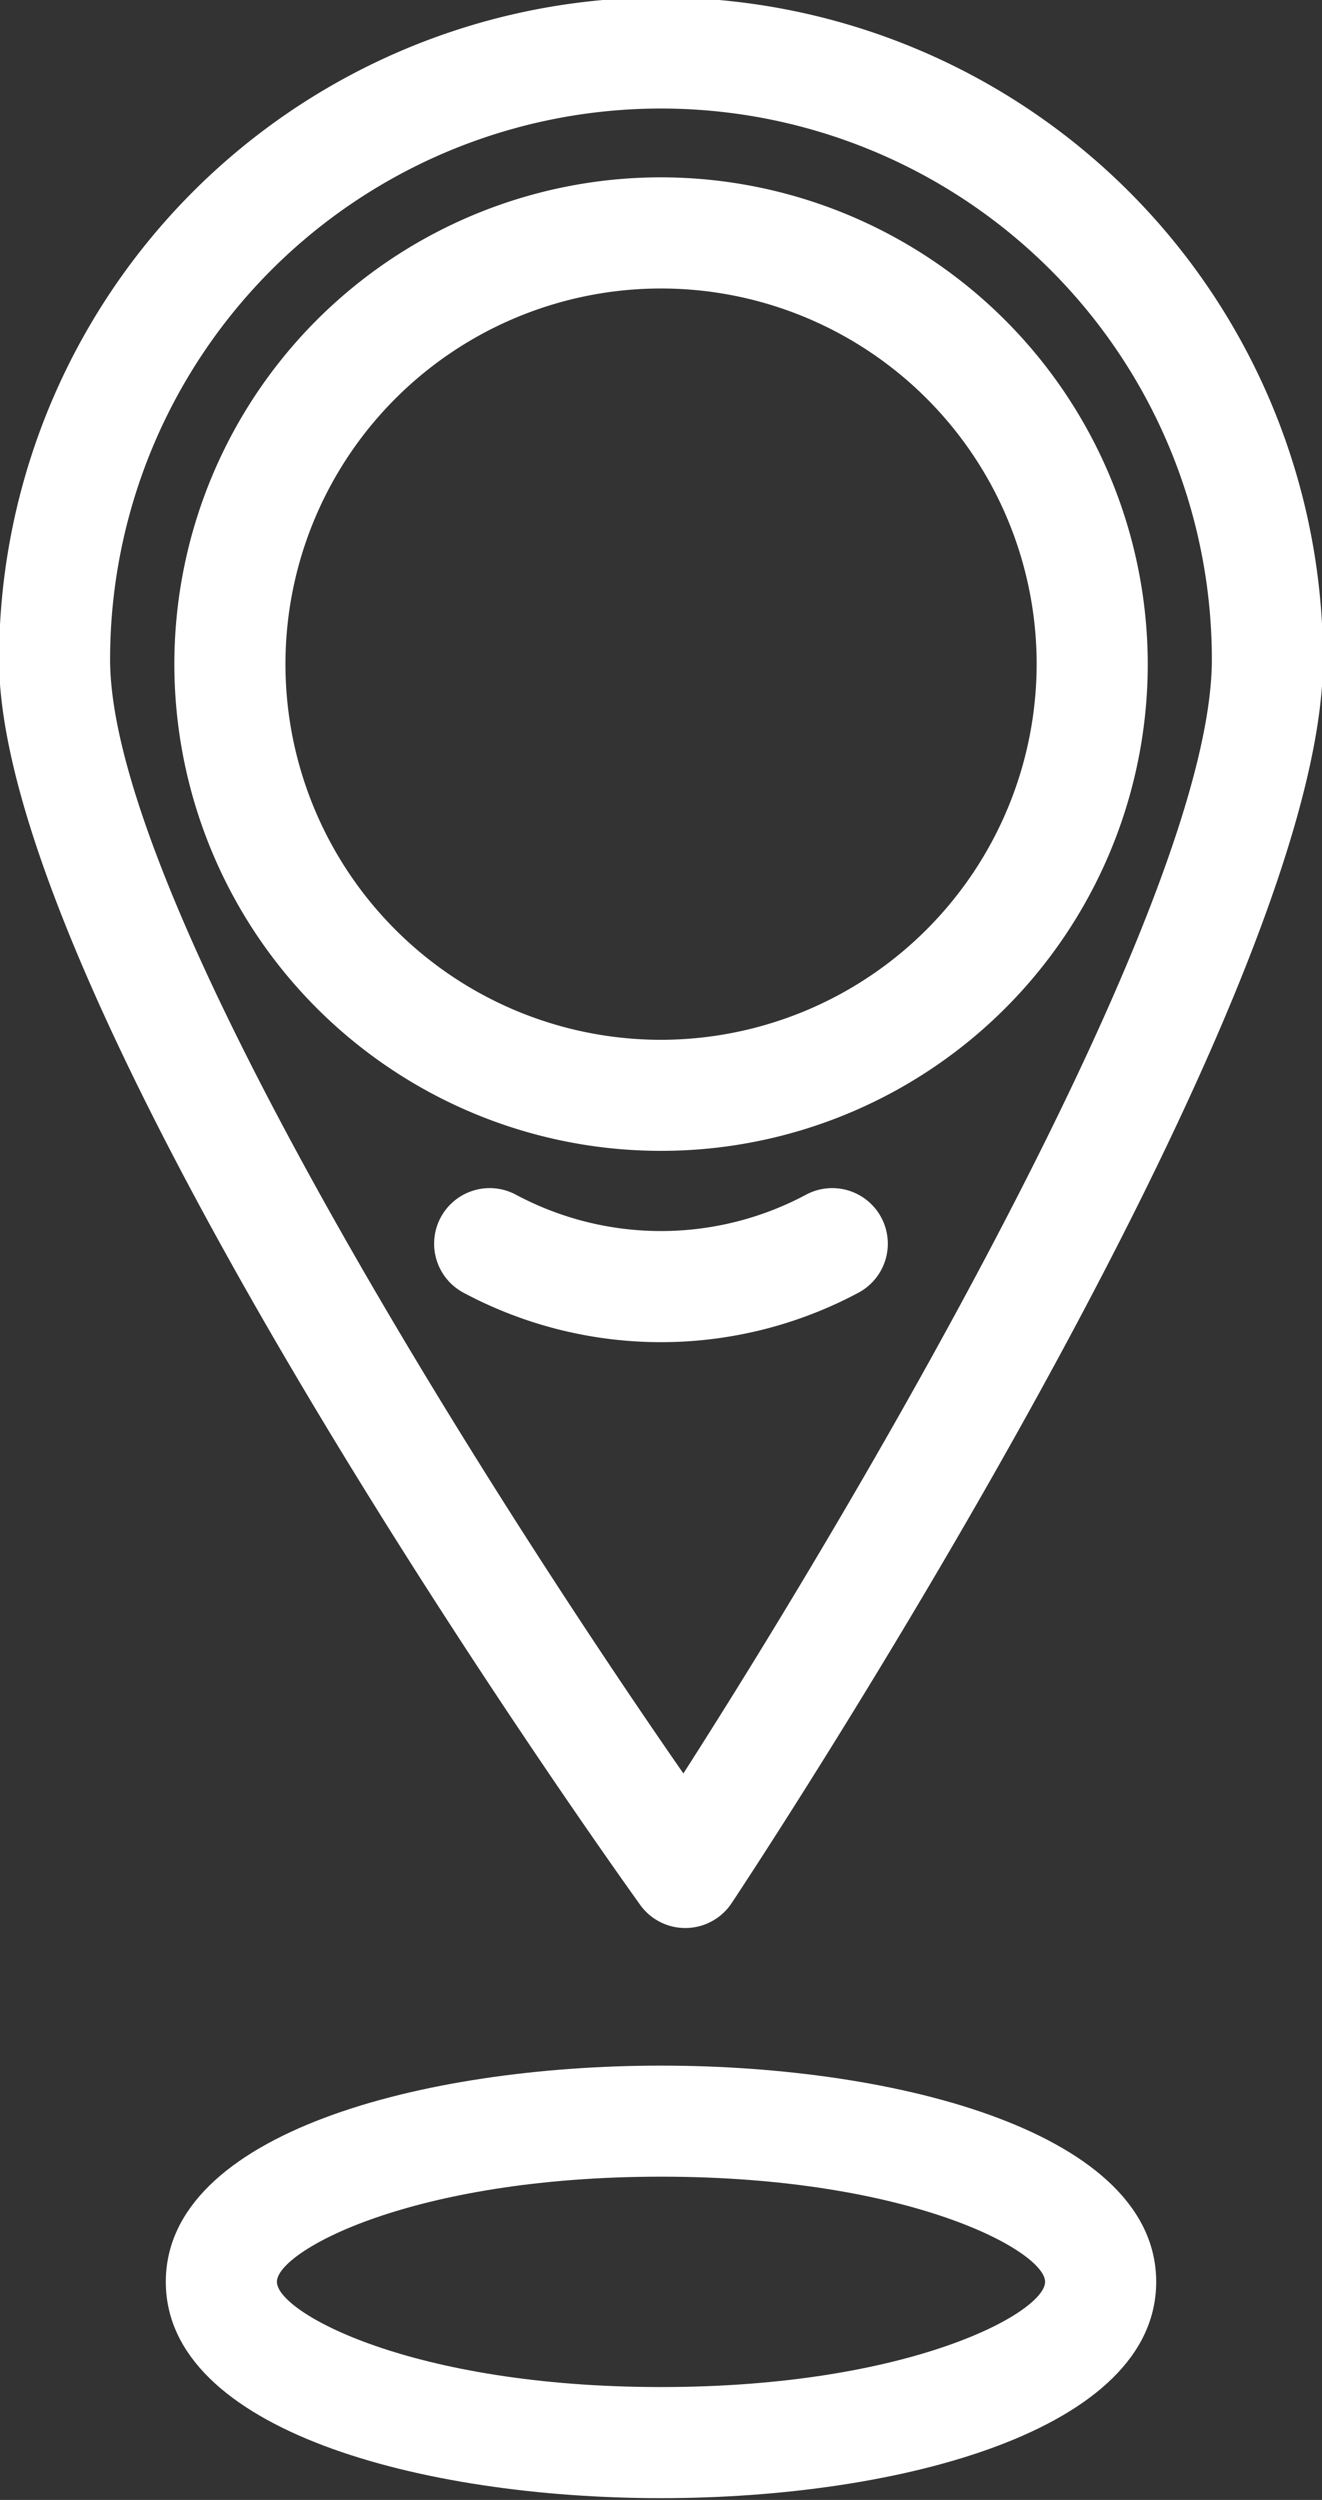
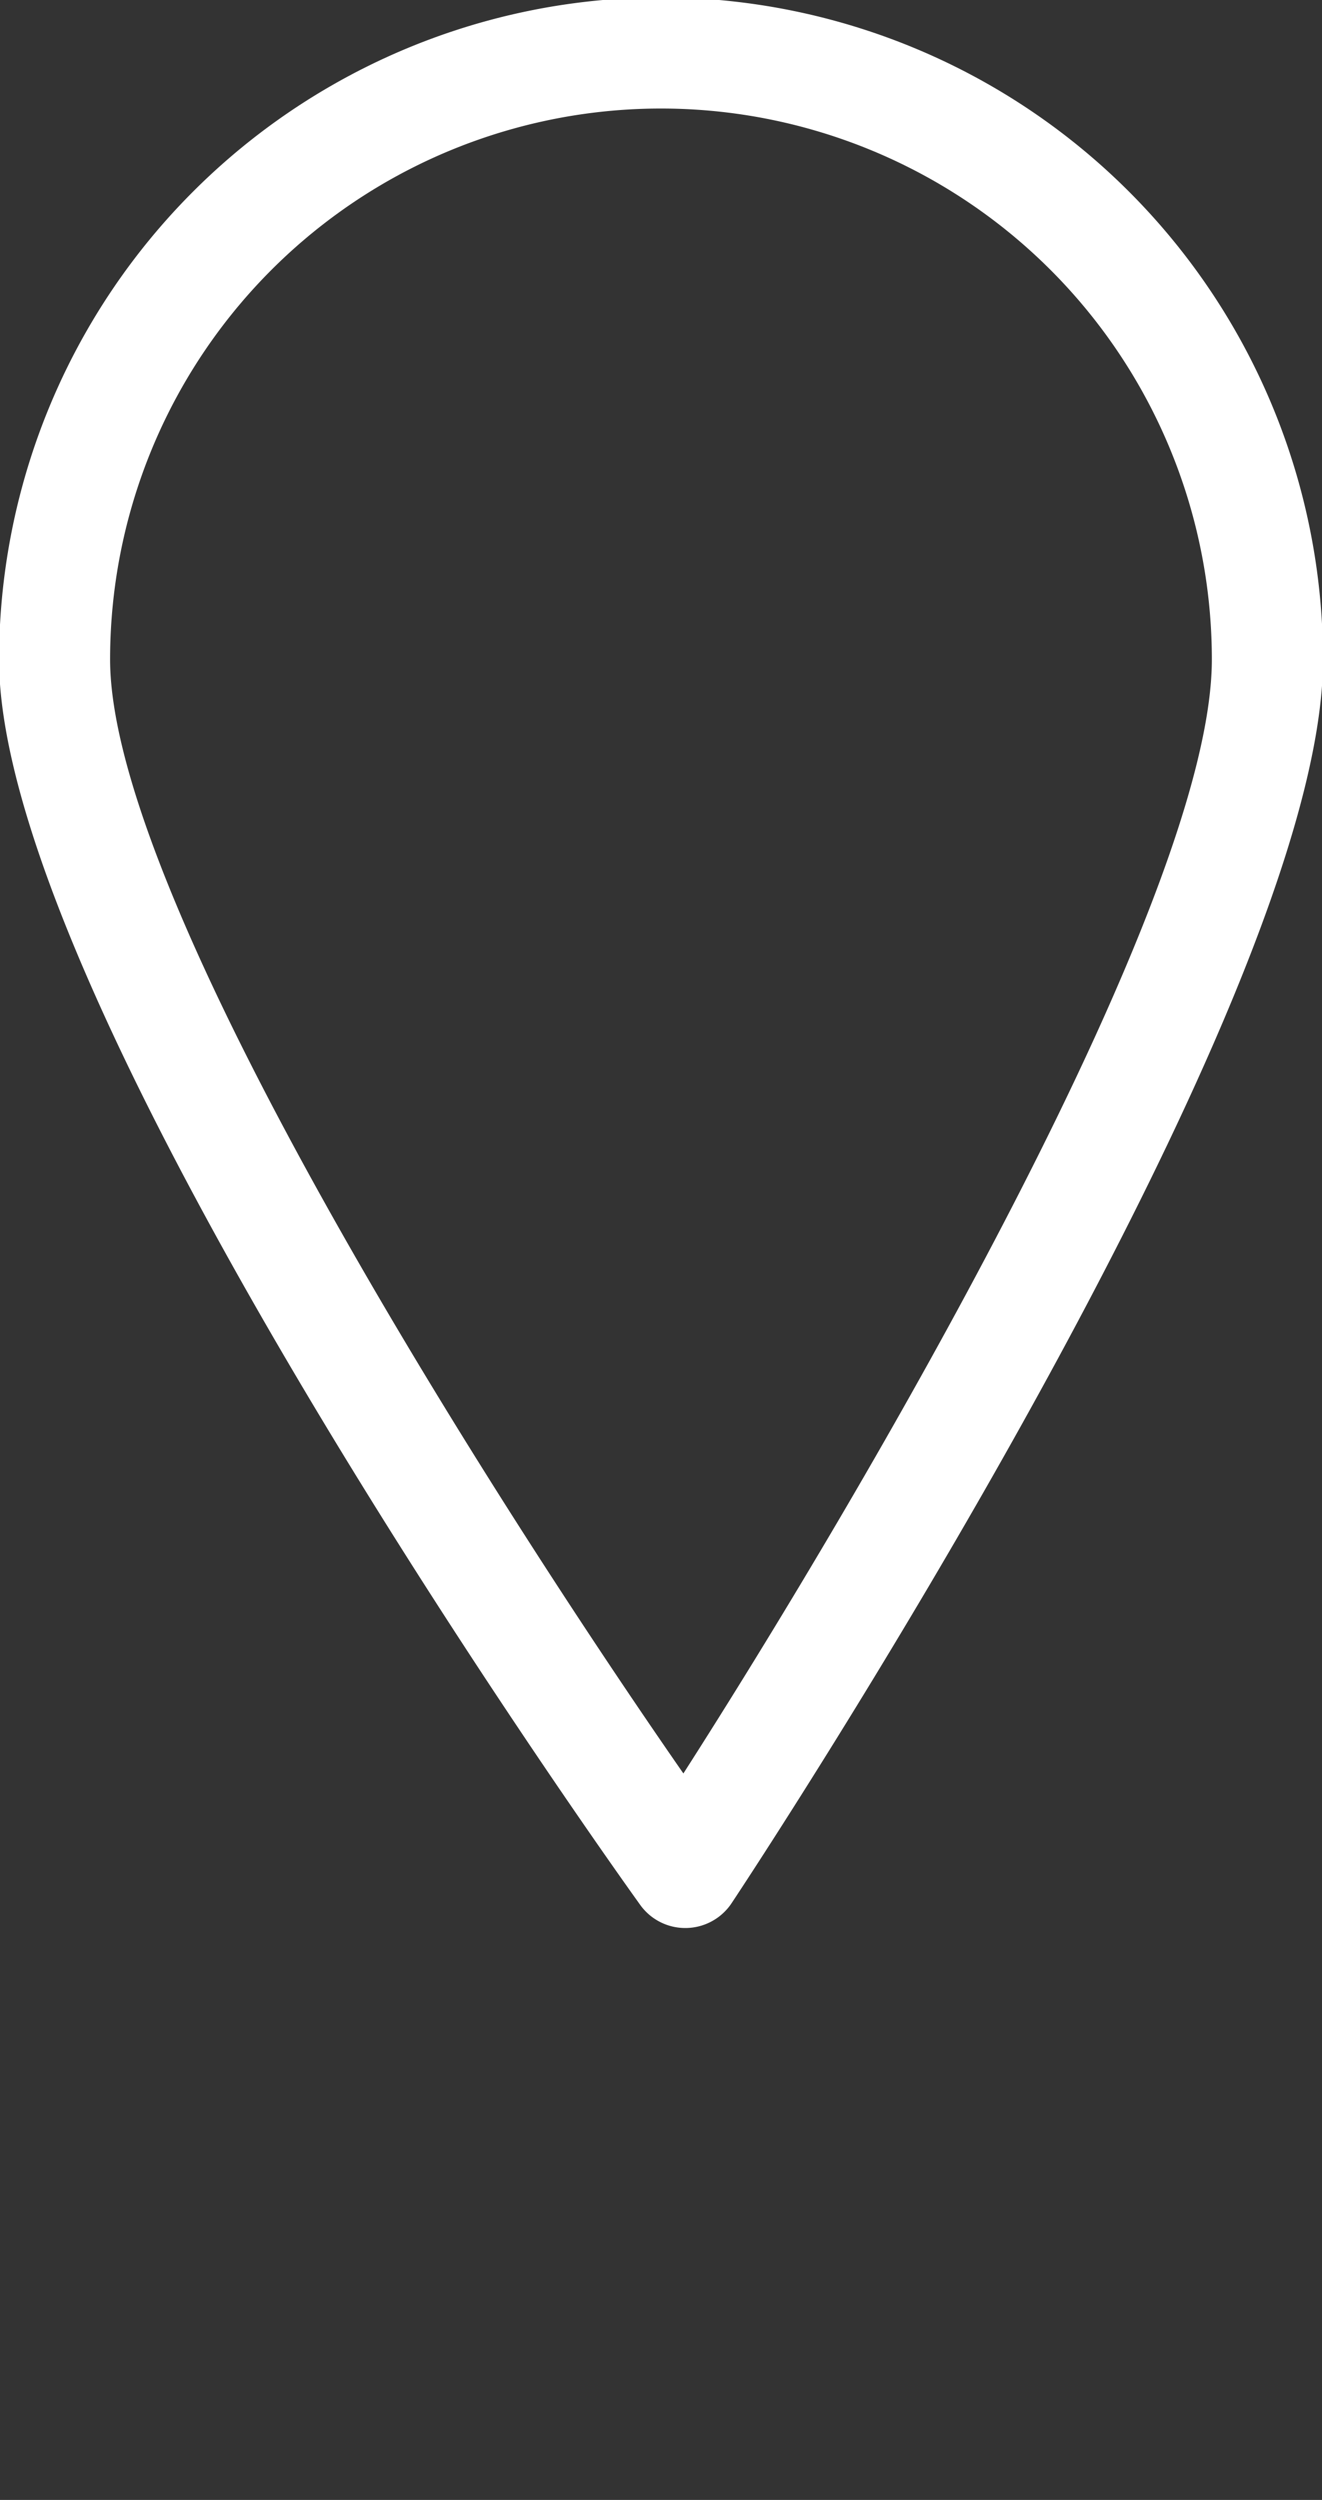
<svg xmlns="http://www.w3.org/2000/svg" fill="#ffffff" height="45" preserveAspectRatio="xMidYMid meet" version="1" viewBox="12.1 1.5 23.8 45.0" width="23.8" zoomAndPan="magnify">
  <rect x="12.1" y="1.5" width="23.8" height="45.0" fill="#333333" stroke="none" />
  <g data-name="Layer 25" id="change1_1">
    <path d="M24,1.453a11.931,11.931,0,0,0-11.917,11.918c0,6.279,11.071,21.762,11.542,22.417a.997.997,0,0,0,.812.417h.019a1.001,1.001,0,0,0,.815-.447c.435-.655,10.647-16.128,10.647-22.387A11.931,11.931,0,0,0,24,1.453Zm.403,31.97c-3.514-5.06-10.321-15.751-10.321-20.052a9.917,9.917,0,1,1,19.835,0C33.917,17.679,27.654,28.348,24.403,33.423Z" fill="inherit" />
-     <path d="M24,4.692a8.762,8.762,0,1,0,8.763,8.762A8.772,8.772,0,0,0,24,4.692ZM24,20.217a6.762,6.762,0,1,1,6.763-6.763A6.771,6.771,0,0,1,24,20.217Z" fill="inherit" />
-     <path d="M26.611,23.005a5.538,5.538,0,0,1-5.223,0,1,1,0,0,0-.944,1.764,7.543,7.543,0,0,0,7.111,0,1,1,0,0,0-.944-1.764Z" fill="inherit" />
-     <path d="M15.085,42.574c0,2.675,4.621,3.894,8.915,3.894s8.915-1.219,8.915-3.894S28.294,38.682,24,38.682,15.085,39.899,15.085,42.574Zm15.83,0c0,.55-2.423,1.894-6.915,1.894s-6.915-1.344-6.915-1.894c0-.549,2.423-1.893,6.915-1.893S30.915,42.025,30.915,42.574Z" fill="inherit" />
  </g>
</svg>